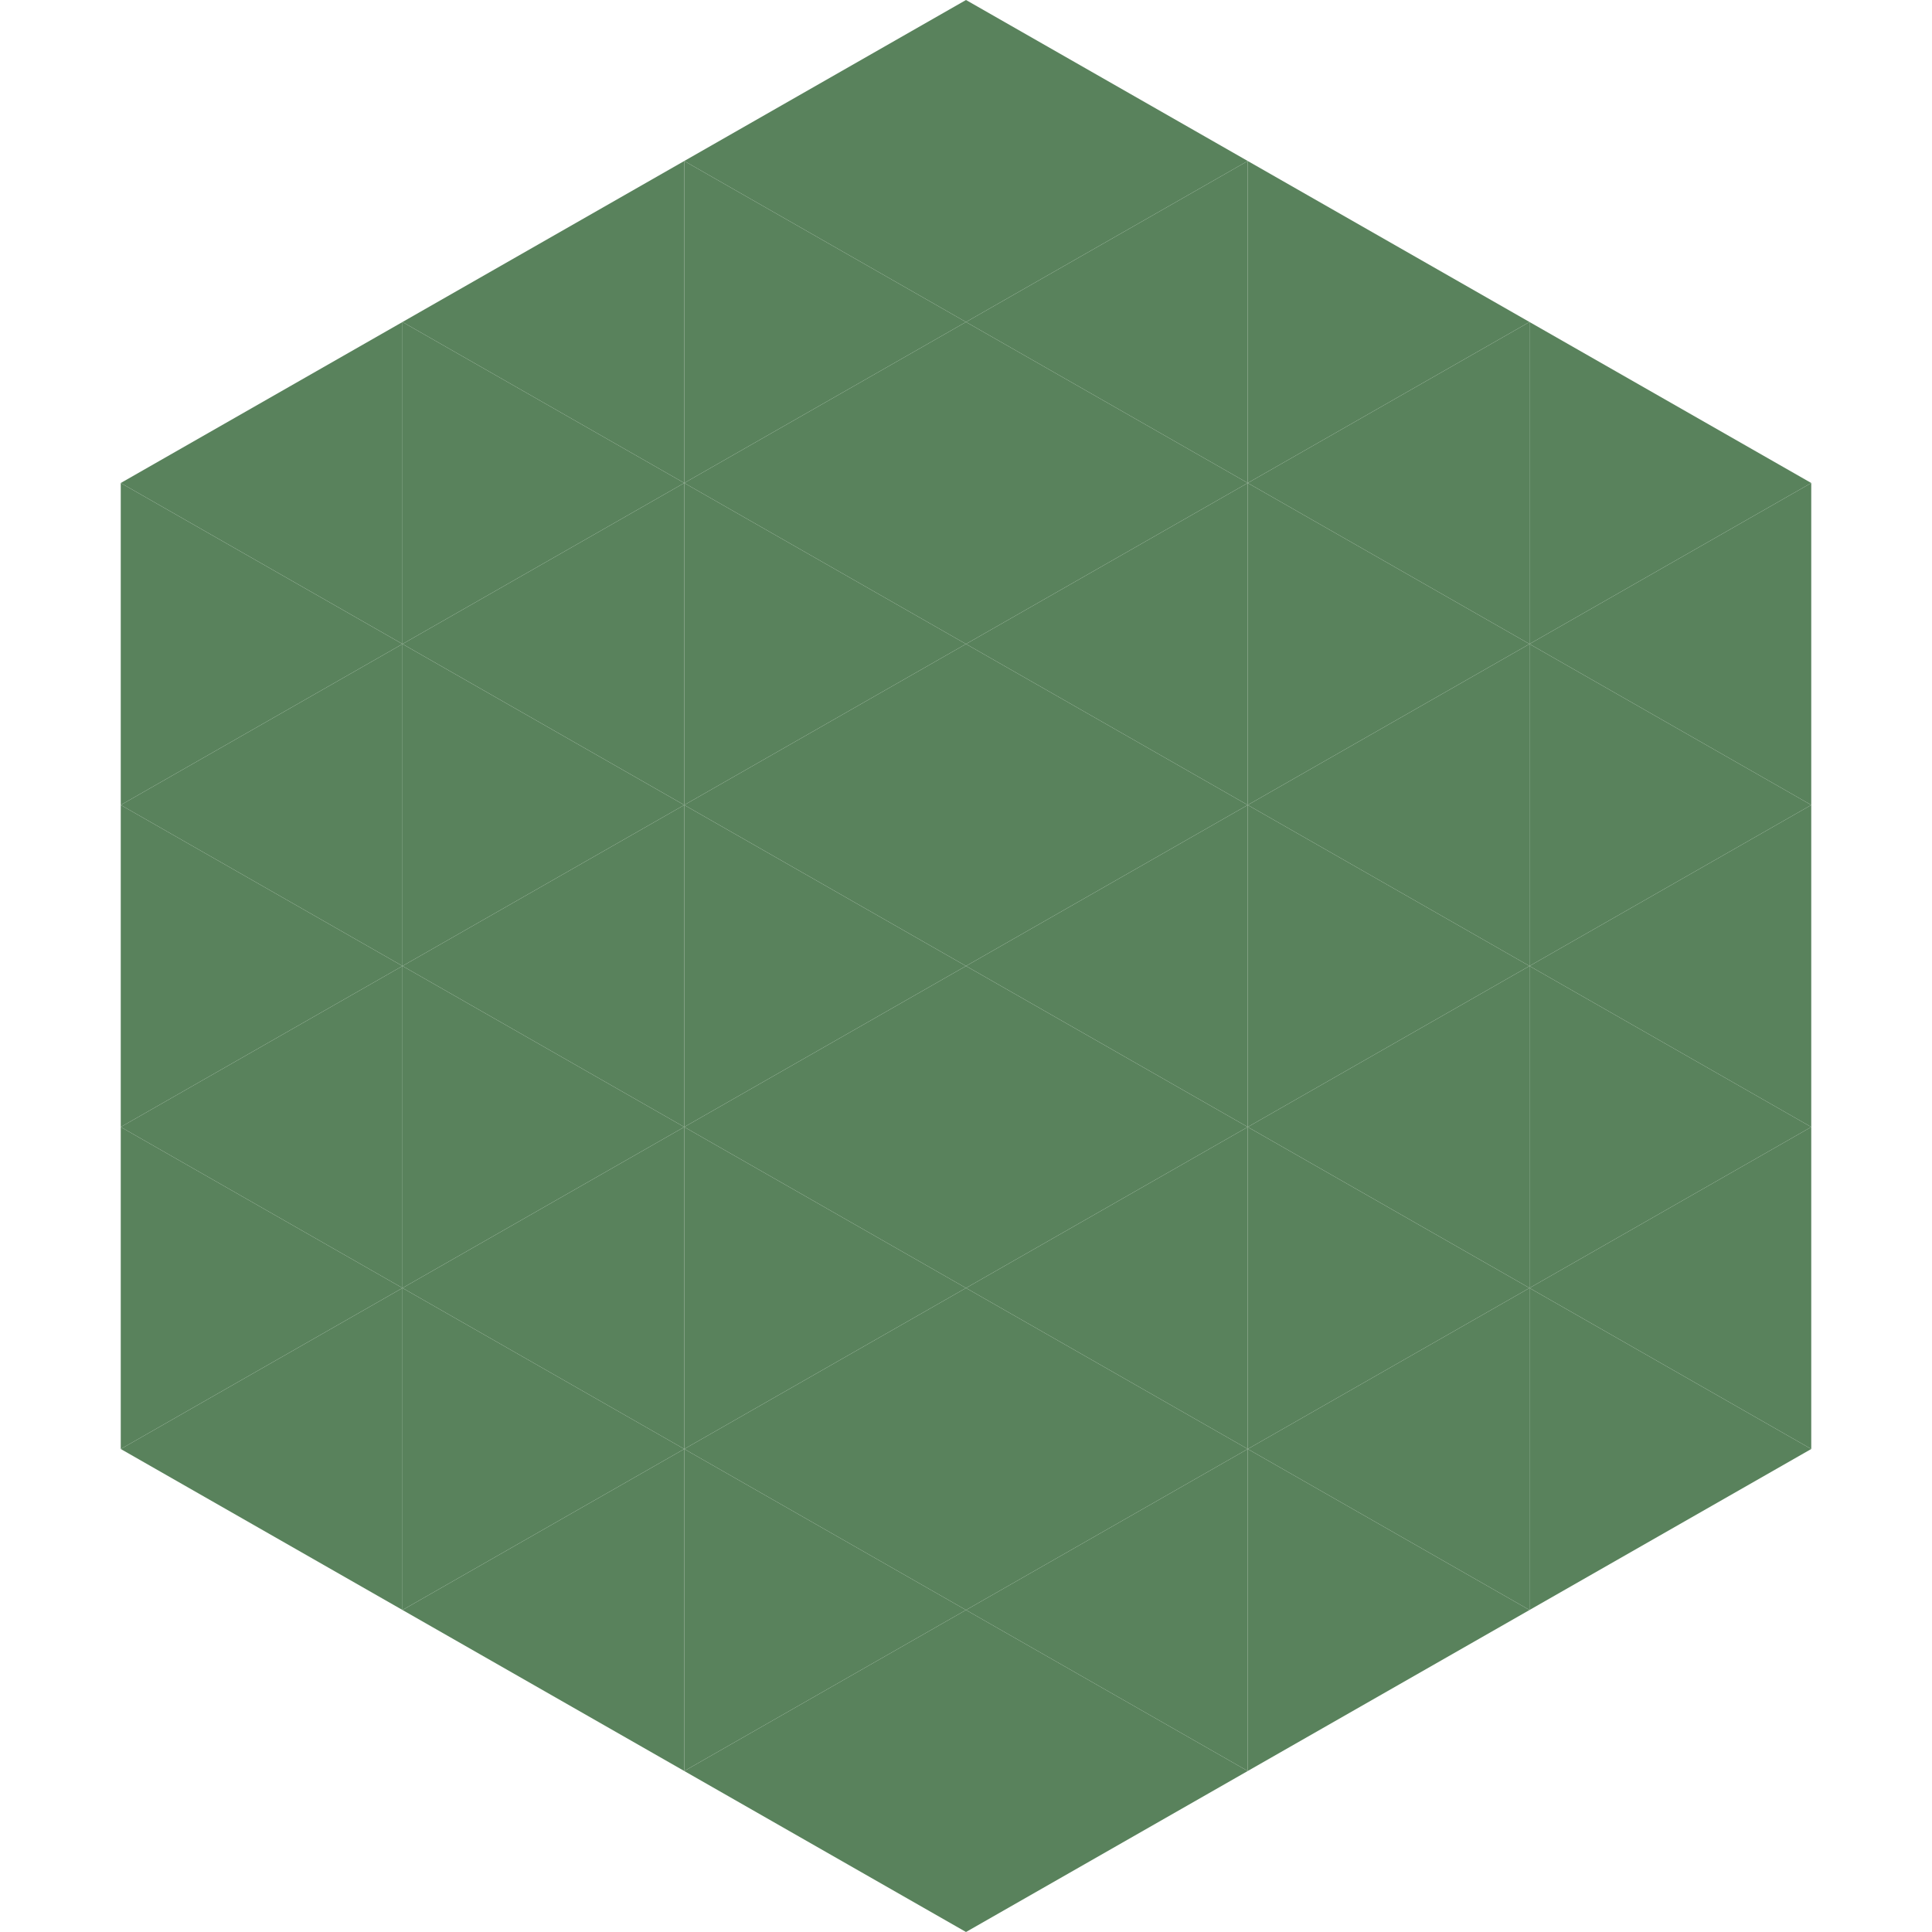
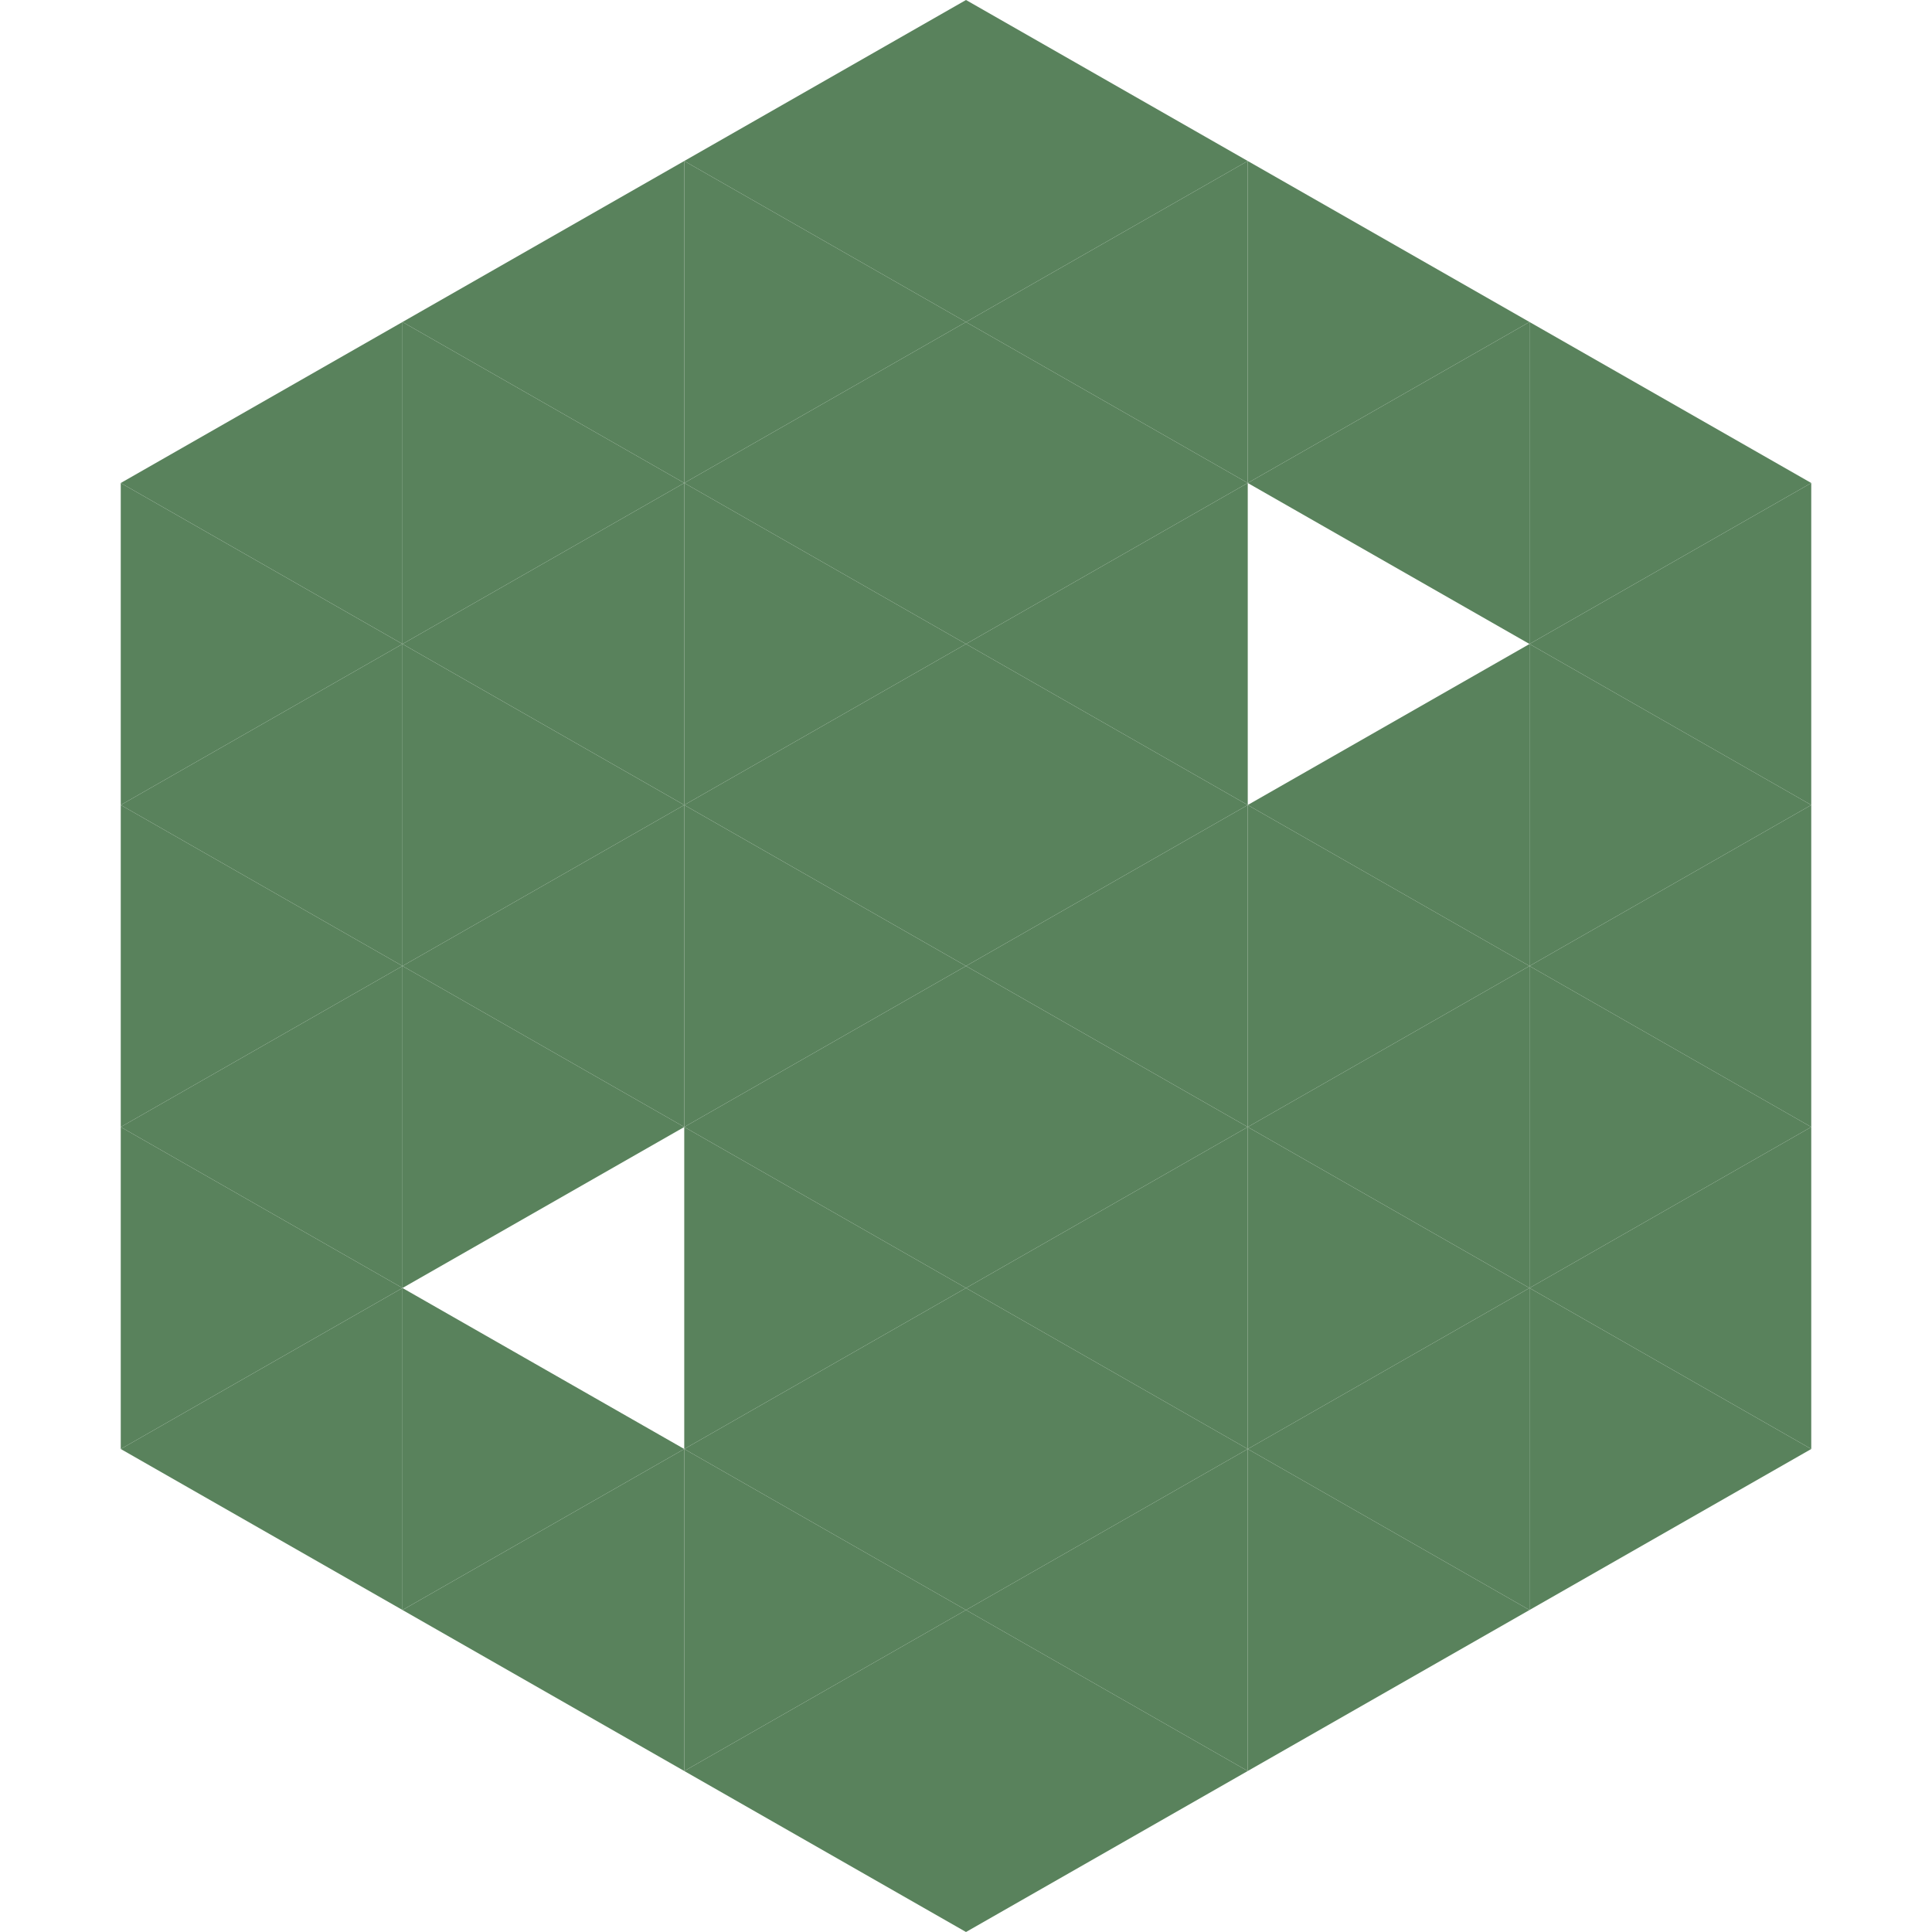
<svg xmlns="http://www.w3.org/2000/svg" width="240" height="240">
  <polygon points="50,40 15,60 50,80" style="fill:rgb(89,130,92)" />
  <polygon points="190,40 225,60 190,80" style="fill:rgb(89,130,92)" />
  <polygon points="15,60 50,80 15,100" style="fill:rgb(89,130,92)" />
  <polygon points="225,60 190,80 225,100" style="fill:rgb(89,130,92)" />
  <polygon points="50,80 15,100 50,120" style="fill:rgb(89,130,92)" />
  <polygon points="190,80 225,100 190,120" style="fill:rgb(89,130,92)" />
  <polygon points="15,100 50,120 15,140" style="fill:rgb(89,130,92)" />
  <polygon points="225,100 190,120 225,140" style="fill:rgb(89,130,92)" />
  <polygon points="50,120 15,140 50,160" style="fill:rgb(89,130,92)" />
  <polygon points="190,120 225,140 190,160" style="fill:rgb(89,130,92)" />
  <polygon points="15,140 50,160 15,180" style="fill:rgb(89,130,92)" />
  <polygon points="225,140 190,160 225,180" style="fill:rgb(89,130,92)" />
  <polygon points="50,160 15,180 50,200" style="fill:rgb(89,130,92)" />
  <polygon points="190,160 225,180 190,200" style="fill:rgb(89,130,92)" />
  <polygon points="15,180 50,200 15,220" style="fill:rgb(255,255,255); fill-opacity:0" />
  <polygon points="225,180 190,200 225,220" style="fill:rgb(255,255,255); fill-opacity:0" />
  <polygon points="50,0 85,20 50,40" style="fill:rgb(255,255,255); fill-opacity:0" />
  <polygon points="190,0 155,20 190,40" style="fill:rgb(255,255,255); fill-opacity:0" />
  <polygon points="85,20 50,40 85,60" style="fill:rgb(89,130,92)" />
  <polygon points="155,20 190,40 155,60" style="fill:rgb(89,130,92)" />
  <polygon points="50,40 85,60 50,80" style="fill:rgb(89,130,92)" />
  <polygon points="190,40 155,60 190,80" style="fill:rgb(89,130,92)" />
  <polygon points="85,60 50,80 85,100" style="fill:rgb(89,130,92)" />
-   <polygon points="155,60 190,80 155,100" style="fill:rgb(89,130,92)" />
  <polygon points="50,80 85,100 50,120" style="fill:rgb(89,130,92)" />
  <polygon points="190,80 155,100 190,120" style="fill:rgb(89,130,92)" />
  <polygon points="85,100 50,120 85,140" style="fill:rgb(89,130,92)" />
  <polygon points="155,100 190,120 155,140" style="fill:rgb(89,130,92)" />
  <polygon points="50,120 85,140 50,160" style="fill:rgb(89,130,92)" />
  <polygon points="190,120 155,140 190,160" style="fill:rgb(89,130,92)" />
-   <polygon points="85,140 50,160 85,180" style="fill:rgb(89,130,92)" />
  <polygon points="155,140 190,160 155,180" style="fill:rgb(89,130,92)" />
  <polygon points="50,160 85,180 50,200" style="fill:rgb(89,130,92)" />
  <polygon points="190,160 155,180 190,200" style="fill:rgb(89,130,92)" />
  <polygon points="85,180 50,200 85,220" style="fill:rgb(89,130,92)" />
  <polygon points="155,180 190,200 155,220" style="fill:rgb(89,130,92)" />
  <polygon points="120,0 85,20 120,40" style="fill:rgb(89,130,92)" />
  <polygon points="120,0 155,20 120,40" style="fill:rgb(89,130,92)" />
  <polygon points="85,20 120,40 85,60" style="fill:rgb(89,130,92)" />
  <polygon points="155,20 120,40 155,60" style="fill:rgb(89,130,92)" />
  <polygon points="120,40 85,60 120,80" style="fill:rgb(89,130,92)" />
  <polygon points="120,40 155,60 120,80" style="fill:rgb(89,130,92)" />
  <polygon points="85,60 120,80 85,100" style="fill:rgb(89,130,92)" />
  <polygon points="155,60 120,80 155,100" style="fill:rgb(89,130,92)" />
  <polygon points="120,80 85,100 120,120" style="fill:rgb(89,130,92)" />
  <polygon points="120,80 155,100 120,120" style="fill:rgb(89,130,92)" />
  <polygon points="85,100 120,120 85,140" style="fill:rgb(89,130,92)" />
  <polygon points="155,100 120,120 155,140" style="fill:rgb(89,130,92)" />
  <polygon points="120,120 85,140 120,160" style="fill:rgb(89,130,92)" />
  <polygon points="120,120 155,140 120,160" style="fill:rgb(89,130,92)" />
  <polygon points="85,140 120,160 85,180" style="fill:rgb(89,130,92)" />
  <polygon points="155,140 120,160 155,180" style="fill:rgb(89,130,92)" />
  <polygon points="120,160 85,180 120,200" style="fill:rgb(89,130,92)" />
  <polygon points="120,160 155,180 120,200" style="fill:rgb(89,130,92)" />
  <polygon points="85,180 120,200 85,220" style="fill:rgb(89,130,92)" />
  <polygon points="155,180 120,200 155,220" style="fill:rgb(89,130,92)" />
  <polygon points="120,200 85,220 120,240" style="fill:rgb(89,130,92)" />
  <polygon points="120,200 155,220 120,240" style="fill:rgb(89,130,92)" />
  <polygon points="85,220 120,240 85,260" style="fill:rgb(255,255,255); fill-opacity:0" />
  <polygon points="155,220 120,240 155,260" style="fill:rgb(255,255,255); fill-opacity:0" />
</svg>